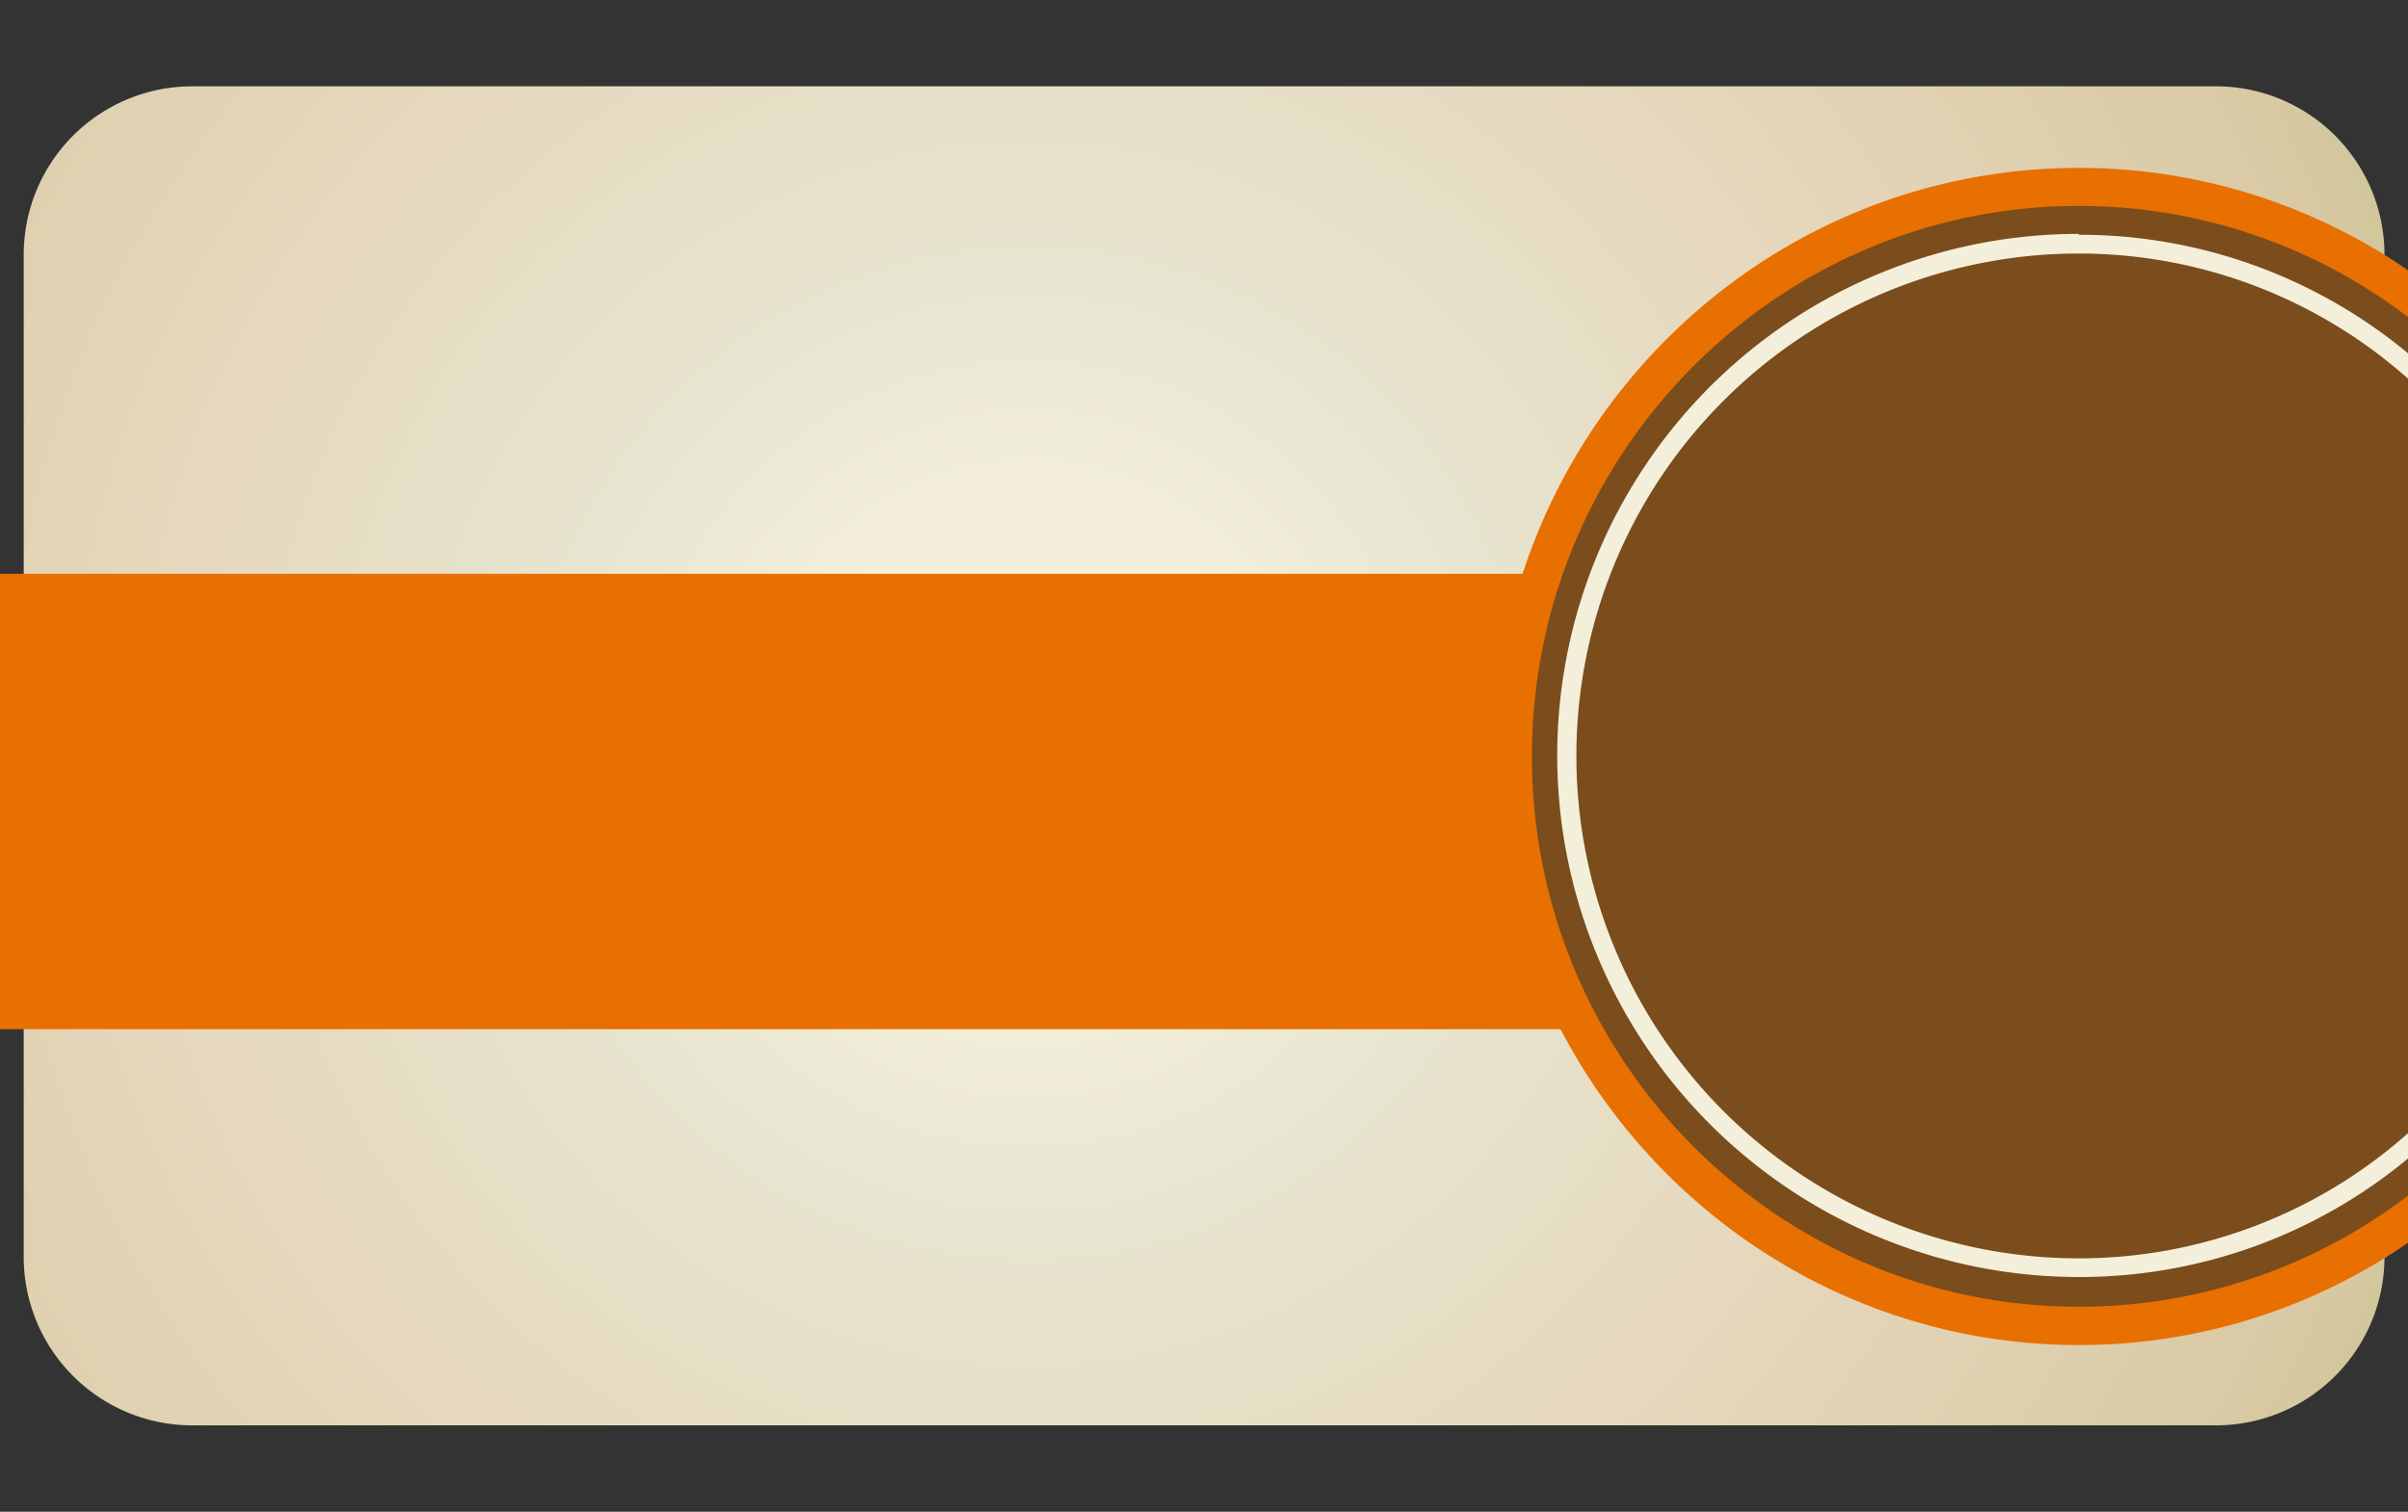
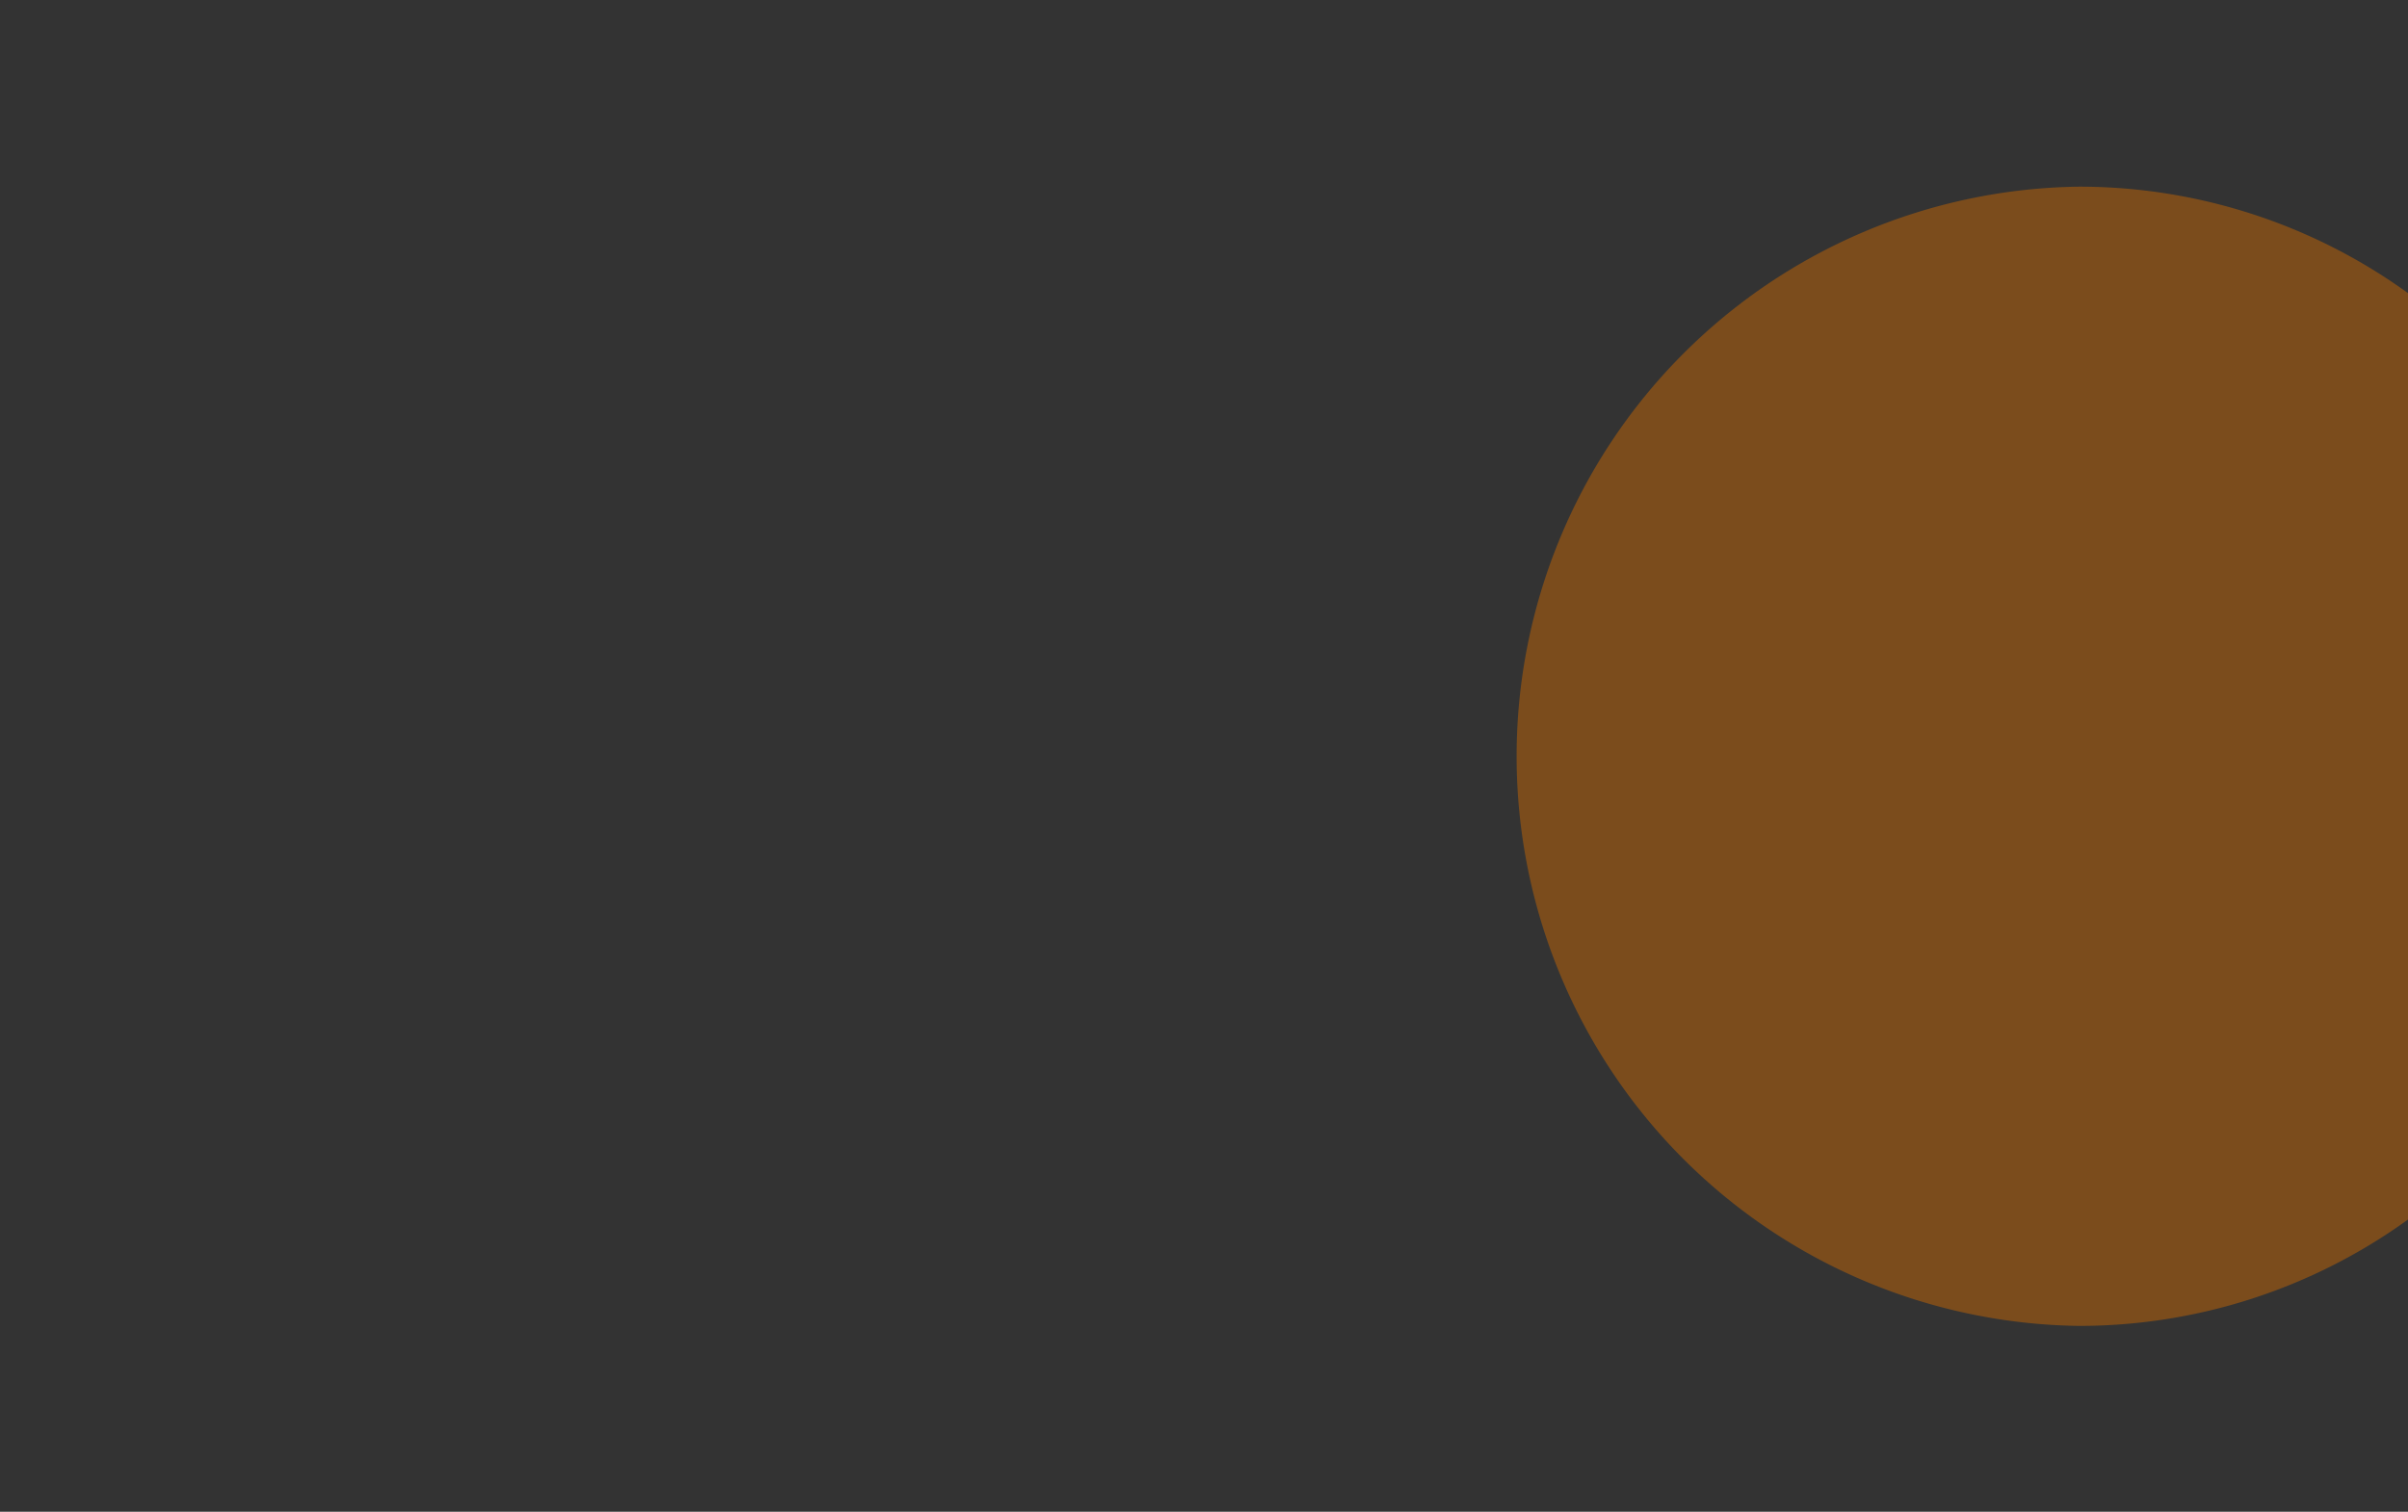
<svg xmlns="http://www.w3.org/2000/svg" id="katman_1" data-name="katman 1" viewBox="0 0 243.78 153.07">
  <rect x="0" y="0" width="243.78" height="153.07" fill="#333333" stroke="none" />
  <defs>
    <style>.cls-1{fill:url(#radial-gradient);}.cls-2{fill:#e77000;}.cls-3{fill:#7b4c1c;}.cls-4{fill:#f3efdb;}</style>
    <radialGradient id="radial-gradient" cx="-851.8" cy="76.29" r="151.73" gradientTransform="matrix(-0.99, 0, 0, 1, -739.11, 0)" gradientUnits="userSpaceOnUse">
      <stop offset="0.16" stop-color="#f3efdb" />
      <stop offset="0.33" stop-color="#e7e4cf" />
      <stop offset="0.61" stop-color="#e6d7bc" />
      <stop offset="0.95" stop-color="#d8c8a2" />
      <stop offset="1" stop-color="#cbc597" />
    </radialGradient>
  </defs>
-   <path class="cls-1" d="M224.4,8.74a17.06,17.06,0,0,1,17,17.09v101.4a17.06,17.06,0,0,1-17,17.09h-205a17.06,17.06,0,0,1-17-17.09V25.83a17.06,17.06,0,0,1,17-17.09Z" />
-   <rect class="cls-2" y="58.1" width="172.97" height="46.11" />
  <path class="cls-3" d="M210.46,18.9a56.81,56.81,0,0,1,33.32,10.78v93.8a56.78,56.78,0,0,1-33.32,10.77,57.68,57.68,0,0,1,0-115.35Z" />
-   <path class="cls-2" d="M210.46,17a58.65,58.65,0,0,1,33.32,10.36V32.1a54.9,54.9,0,0,0-33.32-11.25c-30.53,0-55.37,25-55.37,55.73s24.84,55.73,55.37,55.73a54.9,54.9,0,0,0,33.32-11.25v4.78a58.61,58.61,0,0,1-33.32,10.35c-32.66,0-59.23-26.74-59.23-59.61S177.8,17,210.46,17Z" />
-   <path class="cls-4" d="M210.46,23.77a52.06,52.06,0,0,1,33.32,12v2.57a50.14,50.14,0,0,0-33.32-12.67,50.87,50.87,0,0,0,0,101.74,50.14,50.14,0,0,0,33.32-12.67v2.56a52,52,0,0,1-33.32,12,52.81,52.81,0,0,1,0-105.62Z" />
</svg>